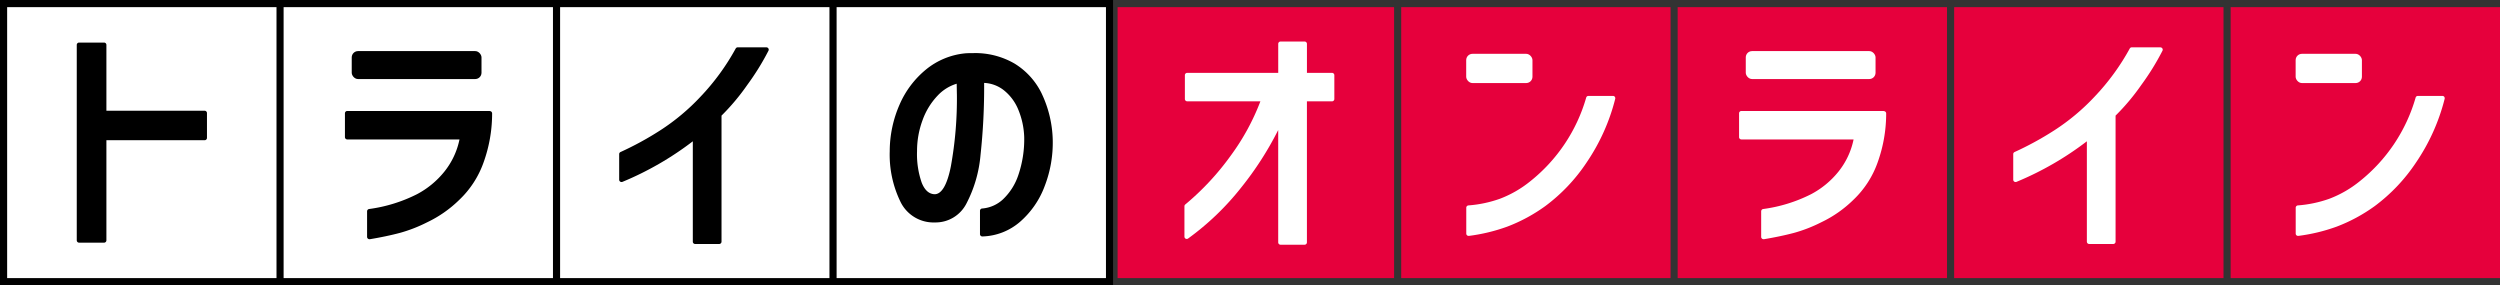
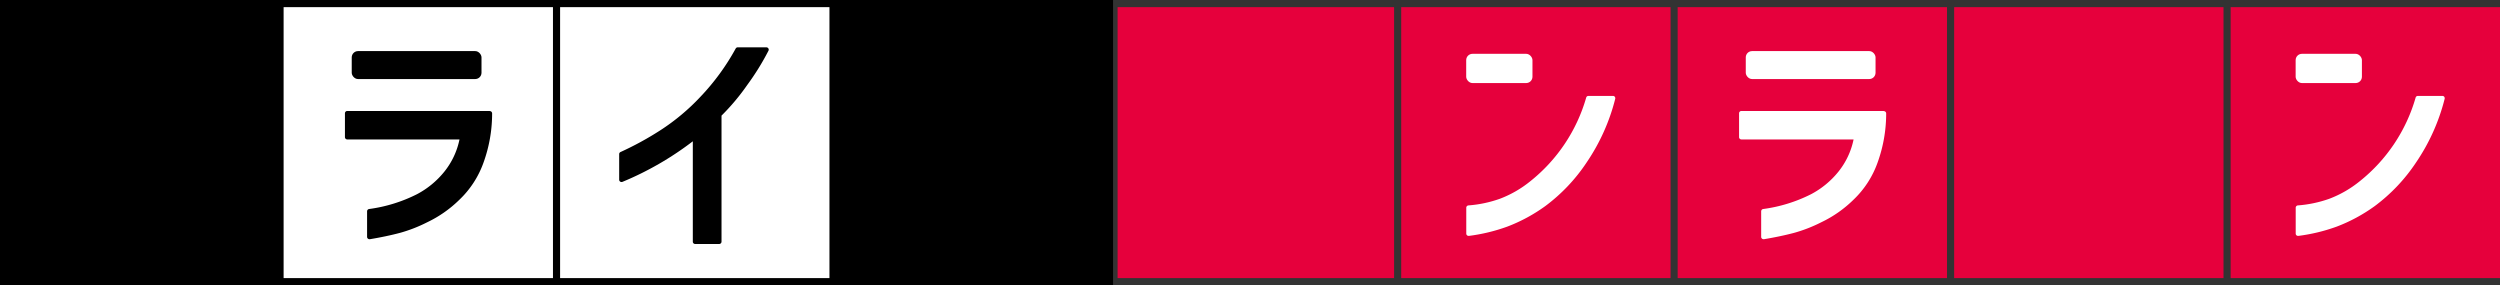
<svg xmlns="http://www.w3.org/2000/svg" width="230.07" height="26.248" viewBox="0 0 230.07 26.248">
  <rect x="0" y="0" width="230.07" height="26.248" fill="#333333" stroke="none" />
  <g id="レイヤー_1" data-name="レイヤー 1" transform="translate(0 0)">
    <g id="グループ_11509" data-name="グループ 11509" transform="translate(0 0)">
      <rect id="長方形_1769" data-name="長方形 1769" width="102.432" height="26.248" />
-       <rect id="長方形_1770" data-name="長方形 1770" width="24.788" height="24.935" transform="translate(0.658 0.658)" fill="#fff" />
      <rect id="長方形_1771" data-name="長方形 1771" width="24.788" height="24.935" transform="translate(26.1 0.658)" fill="#fff" />
      <rect id="長方形_1772" data-name="長方形 1772" width="24.788" height="24.935" transform="translate(51.545 0.658)" fill="#fff" />
-       <rect id="長方形_1773" data-name="長方形 1773" width="24.788" height="24.935" transform="translate(76.991 0.658)" fill="#fff" />
      <path id="パス_2288" data-name="パス 2288" d="M30.873,16.873H21.832V10.814a.215.215,0,0,0-.214-.214h-2.3a.215.215,0,0,0-.214.214V28.8a.215.215,0,0,0,.214.214h2.3a.215.215,0,0,0,.214-.214V19.586h9.041a.215.215,0,0,0,.214-.214V17.087a.215.215,0,0,0-.214-.214Z" transform="translate(-12.04 -6.682)" />
      <g id="グループ_11508" data-name="グループ 11508" transform="translate(31.748 4.702)">
        <path id="パス_2289" data-name="パス 2289" d="M99.212,27.63H86.1a.215.215,0,0,0-.214.214v2.192a.215.215,0,0,0,.214.214H96.428a6.962,6.962,0,0,1-1.4,2.972,8.033,8.033,0,0,1-2.51,2.066,13.838,13.838,0,0,1-4.406,1.364.216.216,0,0,0-.188.214v2.351a.214.214,0,0,0,.078.163.22.22,0,0,0,.14.052h.037c1.02-.17,1.948-.366,2.754-.58a13.468,13.468,0,0,0,2.528-.983A10.89,10.89,0,0,0,96.417,35.8a8.771,8.771,0,0,0,2.214-3.4,13.27,13.27,0,0,0,.8-4.546.215.215,0,0,0-.214-.214Z" transform="translate(-85.89 -22.119)" />
        <rect id="長方形_1774" data-name="長方形 1774" width="11.943" height="2.573" rx="0.58" transform="translate(0.621)" />
      </g>
      <path id="パス_2290" data-name="パス 2290" d="M167.707,11.78h-2.635a.219.219,0,0,0-.189.111,21.1,21.1,0,0,1-3.223,4.417,19.671,19.671,0,0,1-3.726,3.116,28.824,28.824,0,0,1-3.648,1.992.211.211,0,0,0-.126.2v2.351a.208.208,0,0,0,.1.177.22.22,0,0,0,.2.018,28.637,28.637,0,0,0,6.476-3.733v9.237a.215.215,0,0,0,.214.214h2.214a.215.215,0,0,0,.214-.214v-11.6a20.23,20.23,0,0,0,2.373-2.828A23.237,23.237,0,0,0,167.9,12.09a.208.208,0,0,0-.011-.207.214.214,0,0,0-.181-.1Z" transform="translate(-97.178 -7.426)" />
-       <path id="パス_2291" data-name="パス 2291" d="M235.514,16.961a6.61,6.61,0,0,0-2.506-2.776,7.2,7.2,0,0,0-3.763-.965c-.355,0-.632.007-.821.026a6.731,6.731,0,0,0-3.556,1.475,8.573,8.573,0,0,0-2.443,3.238,10.731,10.731,0,0,0-.906,4.288,9.9,9.9,0,0,0,1.013,4.705,3.378,3.378,0,0,0,3.142,1.852,3.187,3.187,0,0,0,2.9-1.734,11.854,11.854,0,0,0,1.3-4.465,57.992,57.992,0,0,0,.333-6.642,3.161,3.161,0,0,1,1.759.632,4.385,4.385,0,0,1,1.36,1.771,7.181,7.181,0,0,1,.569,2.587,10.2,10.2,0,0,1-.54,3.489,5.45,5.45,0,0,1-1.423,2.244,3.171,3.171,0,0,1-1.907.835.212.212,0,0,0-.2.214v2.144a.207.207,0,0,0,.067.155.22.22,0,0,0,.148.059h.007a5.516,5.516,0,0,0,3.475-1.357,8.09,8.09,0,0,0,2.262-3.29,11.074,11.074,0,0,0,.736-4.251,10.481,10.481,0,0,0-1.009-4.236Zm-7.814.048a34.88,34.88,0,0,1-.551,6.613c-.344,1.752-.876,2.628-1.545,2.584-.492-.041-.865-.381-1.135-1.042a7.968,7.968,0,0,1-.436-2.939,8.138,8.138,0,0,1,.506-2.831,6.408,6.408,0,0,1,1.412-2.288,3.949,3.949,0,0,1,1.73-1.068l.018.976Z" transform="translate(-139.639 -8.333)" />
    </g>
    <g id="グループ_11517" data-name="グループ 11517" transform="translate(102.85 0.658)">
      <rect id="長方形_1775" data-name="長方形 1775" width="25.445" height="24.935" fill="#e6003c" />
-       <path id="パス_2292" data-name="パス 2292" d="M308.468,13.223h-2.31V10.554a.215.215,0,0,0-.214-.214h-2.214a.215.215,0,0,0-.214.214v2.669h-8.376a.215.215,0,0,0-.215.214v2.192a.215.215,0,0,0,.215.214h6.735a21.136,21.136,0,0,1-2.713,4.975,24.313,24.313,0,0,1-4.2,4.517.216.216,0,0,0-.078.166v2.791a.213.213,0,0,0,.336.177,24.609,24.609,0,0,0,4.894-4.7,29.87,29.87,0,0,0,3.4-5.286V28.825a.215.215,0,0,0,.214.214h2.214a.215.215,0,0,0,.214-.214V15.844h2.31a.215.215,0,0,0,.214-.214V13.438A.215.215,0,0,0,308.468,13.223Z" transform="translate(-288.733 -7.176)" fill="#fff" />
      <g id="グループ_11511" data-name="グループ 11511" transform="translate(26.1)">
        <rect id="長方形_1776" data-name="長方形 1776" width="24.788" height="24.935" fill="#e6003c" />
        <g id="グループ_11510" data-name="グループ 11510" transform="translate(5.981 4.295)">
          <path id="パス_2293" data-name="パス 2293" d="M378.549,23.88h-2.258a.211.211,0,0,0-.2.148,15.177,15.177,0,0,1-5.13,7.692,10.161,10.161,0,0,1-2.817,1.626,11.036,11.036,0,0,1-2.891.61.217.217,0,0,0-.2.214v2.377a.211.211,0,0,0,.074.163.219.219,0,0,0,.14.052h.026a16.335,16.335,0,0,0,3.534-.854,15.138,15.138,0,0,0,3.493-1.885,16.112,16.112,0,0,0,3.841-4.066,18.37,18.37,0,0,0,2.6-5.811.234.234,0,0,0-.037-.185A.216.216,0,0,0,378.549,23.88Z" transform="translate(-365.046 -20.006)" fill="#fff" />
          <rect id="長方形_1777" data-name="長方形 1777" width="6.099" height="2.691" rx="0.58" fill="#fff" />
        </g>
      </g>
      <g id="グループ_11513" data-name="グループ 11513" transform="translate(51.541)">
        <rect id="長方形_1778" data-name="長方形 1778" width="24.788" height="24.935" fill="#e6003c" />
        <g id="グループ_11512" data-name="グループ 11512" transform="translate(5.652 4.044)">
          <path id="パス_2294" data-name="パス 2294" d="M446.3,27.63H433.194a.215.215,0,0,0-.214.214v2.192a.215.215,0,0,0,.214.214h10.324a6.963,6.963,0,0,1-1.4,2.972,8.031,8.031,0,0,1-2.51,2.066,13.837,13.837,0,0,1-4.406,1.364.216.216,0,0,0-.188.214v2.351a.214.214,0,0,0,.078.163.22.22,0,0,0,.14.052h.037c1.02-.17,1.948-.366,2.754-.58a13.47,13.47,0,0,0,2.528-.983,10.887,10.887,0,0,0,2.953-2.066,8.77,8.77,0,0,0,2.214-3.4,13.277,13.277,0,0,0,.8-4.546.215.215,0,0,0-.215-.214Z" transform="translate(-432.98 -22.119)" fill="#fff" />
          <rect id="長方形_1779" data-name="長方形 1779" width="11.943" height="2.573" rx="0.58" transform="translate(0.617)" fill="#fff" />
        </g>
      </g>
      <g id="グループ_11514" data-name="グループ 11514" transform="translate(76.987)">
        <rect id="長方形_1780" data-name="長方形 1780" width="24.788" height="24.935" fill="#e6003c" />
-         <path id="パス_2295" data-name="パス 2295" d="M514.787,11.78h-2.636a.219.219,0,0,0-.188.111,21.1,21.1,0,0,1-3.223,4.417,19.662,19.662,0,0,1-3.726,3.116,28.8,28.8,0,0,1-3.648,1.992.211.211,0,0,0-.126.2v2.351a.208.208,0,0,0,.1.177.22.22,0,0,0,.2.018,28.639,28.639,0,0,0,6.476-3.733v9.237a.215.215,0,0,0,.214.214h2.214a.214.214,0,0,0,.214-.214v-11.6a20.207,20.207,0,0,0,2.373-2.828,23.229,23.229,0,0,0,1.944-3.146.207.207,0,0,0-.011-.207.213.213,0,0,0-.181-.1Z" transform="translate(-495.803 -8.084)" fill="#fff" />
      </g>
      <g id="グループ_11516" data-name="グループ 11516" transform="translate(102.432)">
        <rect id="長方形_1781" data-name="長方形 1781" width="24.788" height="24.935" fill="#e6003c" />
        <g id="グループ_11515" data-name="グループ 11515" transform="translate(5.981 4.295)">
          <path id="パス_2296" data-name="パス 2296" d="M585.059,23.88H582.8a.211.211,0,0,0-.2.148,15.177,15.177,0,0,1-5.13,7.692,10.159,10.159,0,0,1-2.817,1.626,11.035,11.035,0,0,1-2.891.61.217.217,0,0,0-.2.214v2.377a.211.211,0,0,0,.074.163.219.219,0,0,0,.141.052h.026a16.337,16.337,0,0,0,3.534-.854,15.144,15.144,0,0,0,3.493-1.885,16.116,16.116,0,0,0,3.84-4.066,18.367,18.367,0,0,0,2.6-5.811.234.234,0,0,0-.037-.185A.215.215,0,0,0,585.059,23.88Z" transform="translate(-571.556 -20.006)" fill="#fff" />
          <rect id="長方形_1782" data-name="長方形 1782" width="6.099" height="2.691" rx="0.58" fill="#fff" />
        </g>
      </g>
    </g>
  </g>
</svg>